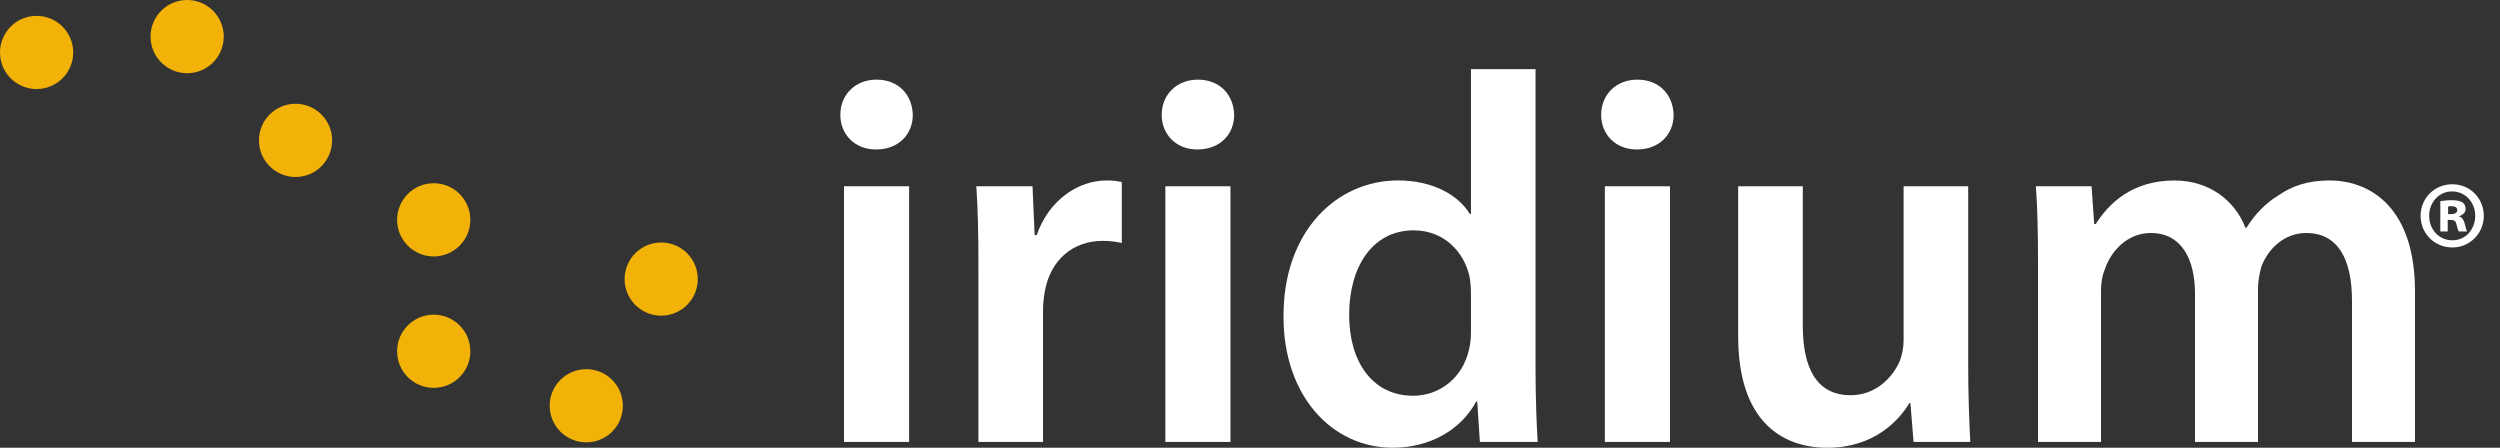
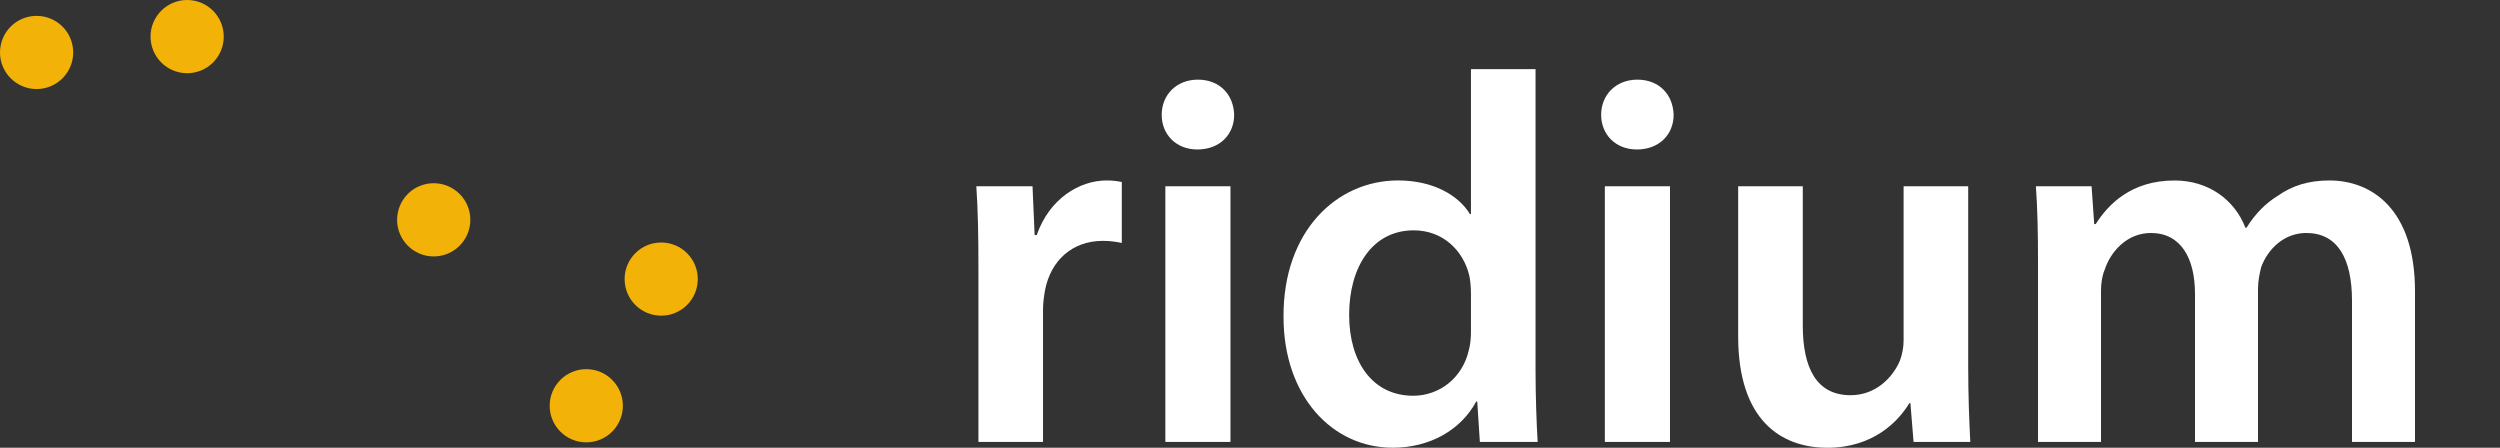
<svg xmlns="http://www.w3.org/2000/svg" width="134" height="24" viewBox="0 0 134 24" fill="none">
  <rect x="0" y="0" width="134" height="24" fill="#333333" stroke="none" />
-   <path d="M48.926 6.156C48.926 7.197 48.167 8.012 46.957 8.012C45.803 8.012 45.042 7.196 45.042 6.156C45.042 5.086 45.83 4.269 46.984 4.269C48.166 4.27 48.899 5.086 48.926 6.156ZM45.239 9.983L48.728 9.983L48.728 23.688L45.239 23.688L45.239 9.983Z" fill="white" />
  <path d="M52.444 14.401C52.444 12.543 52.416 11.221 52.331 9.983L55.343 9.983L55.456 12.6L55.568 12.6C56.244 10.658 57.848 9.673 59.312 9.673C59.651 9.673 59.846 9.701 60.128 9.756L60.128 13.022C59.847 12.966 59.537 12.91 59.115 12.91C57.455 12.91 56.328 13.979 56.019 15.527C55.963 15.837 55.906 16.202 55.906 16.595L55.906 23.689L52.444 23.689L52.444 14.401L52.444 14.401Z" fill="white" />
  <path d="M66.151 6.156C66.151 7.197 65.391 8.012 64.18 8.012C63.028 8.012 62.267 7.196 62.267 6.156C62.267 5.086 63.055 4.269 64.209 4.269C65.39 4.27 66.122 5.086 66.151 6.156ZM62.463 9.983L65.953 9.983L65.953 23.688L62.463 23.688L62.463 9.983Z" fill="white" />
  <path d="M82.305 3.707L82.305 19.834C82.305 21.24 82.361 22.76 82.418 23.689L79.321 23.689L79.18 21.522L79.124 21.522C78.307 23.042 76.648 23.998 74.651 23.998C71.385 23.998 68.797 21.211 68.797 16.99C68.768 12.402 71.638 9.672 74.932 9.672C76.817 9.672 78.17 10.461 78.787 11.473L78.843 11.473L78.843 3.707L82.305 3.707ZM78.842 15.696C78.842 15.414 78.814 15.076 78.76 14.796C78.449 13.445 77.352 12.346 75.776 12.346C73.553 12.346 72.314 14.317 72.314 16.878C72.314 19.381 73.553 21.212 75.748 21.212C77.154 21.212 78.393 20.257 78.73 18.764C78.815 18.455 78.843 18.116 78.843 17.751L78.843 15.696L78.842 15.696Z" fill="white" />
  <path d="M89.706 6.156C89.706 7.197 88.946 8.012 87.736 8.012C86.582 8.012 85.822 7.196 85.822 6.156C85.822 5.086 86.61 4.269 87.764 4.269C88.946 4.27 89.678 5.086 89.706 6.156ZM86.02 9.983L89.511 9.983L89.511 23.688L86.02 23.688L86.02 9.983Z" fill="white" />
  <path d="M105.495 19.581C105.495 21.212 105.551 22.564 105.608 23.689L102.567 23.689L102.398 21.608L102.341 21.608C101.751 22.591 100.4 24 97.951 24C95.448 24 93.166 22.509 93.166 18.033L93.166 9.983L96.629 9.983L96.629 17.441C96.629 19.721 97.361 21.183 99.191 21.183C100.569 21.183 101.469 20.2 101.838 19.327C101.948 19.018 102.033 18.652 102.033 18.258L102.033 9.983L105.495 9.983L105.495 19.581Z" fill="white" />
  <path d="M109.238 14.064C109.238 12.488 109.209 11.165 109.124 9.984L112.108 9.984L112.25 12.009L112.332 12.009C113.009 10.94 114.247 9.674 116.556 9.674C118.356 9.674 119.765 10.687 120.354 12.205L120.412 12.205C120.889 11.446 121.451 10.883 122.099 10.489C122.858 9.955 123.731 9.673 124.857 9.673C127.135 9.673 129.444 11.221 129.444 15.611L129.444 23.688L126.067 23.688L126.067 16.118C126.067 13.839 125.278 12.488 123.618 12.488C122.437 12.488 121.564 13.332 121.199 14.317C121.114 14.654 121.029 15.076 121.029 15.471L121.029 23.688L117.652 23.688L117.652 15.752C117.652 13.839 116.894 12.488 115.288 12.488C113.994 12.488 113.121 13.501 112.811 14.458C112.67 14.797 112.614 15.189 112.614 15.584L112.614 23.689L109.238 23.689L109.238 14.064Z" fill="white" />
  <path d="M1.961 4.773C3.044 4.773 3.924 3.894 3.924 2.812C3.924 1.728 3.044 0.851 1.961 0.851C0.878 0.851 6.98496e-09 1.728 1.56222e-08 2.812C2.42408e-08 3.894 0.878 4.773 1.961 4.773Z" fill="#F2B207" />
  <path d="M10.031 3.924C11.115 3.924 11.993 3.046 11.993 1.961C11.993 0.879 11.115 -3.62903e-08 10.031 -2.33789e-08C8.949 -1.04859e-08 8.069 0.879 8.069 1.961C8.069 3.047 8.949 3.924 10.031 3.924Z" fill="#F2B207" />
-   <path d="M15.84 9.487C16.925 9.487 17.802 8.606 17.802 7.523C17.802 6.441 16.925 5.562 15.84 5.562C14.758 5.562 13.88 6.441 13.88 7.523C13.88 8.606 14.757 9.487 15.84 9.487Z" fill="#F2B207" />
  <path d="M23.247 13.745C24.331 13.745 25.21 12.864 25.21 11.784C25.21 10.698 24.331 9.821 23.247 9.821C22.163 9.821 21.285 10.698 21.285 11.784C21.285 12.864 22.163 13.745 23.247 13.745Z" fill="#F2B207" />
-   <path d="M23.247 20.789C24.331 20.789 25.21 19.914 25.21 18.829C25.21 17.744 24.331 16.866 23.247 16.866C22.163 16.866 21.285 17.744 21.285 18.829C21.285 19.915 22.163 20.789 23.247 20.789Z" fill="#F2B207" />
  <path d="M31.425 23.71C32.508 23.71 33.386 22.832 33.386 21.748C33.386 20.665 32.508 19.787 31.425 19.787C30.342 19.787 29.463 20.665 29.463 21.748C29.462 22.832 30.341 23.71 31.425 23.71Z" fill="#F2B207" />
  <path d="M35.44 16.92C36.524 16.92 37.401 16.041 37.401 14.958C37.401 13.875 36.524 12.998 35.44 12.998C34.357 12.998 33.479 13.875 33.479 14.958C33.479 16.041 34.357 16.92 35.44 16.92Z" fill="#F2B207" />
-   <path d="M131.453 9.876C132.382 9.876 133.131 10.624 133.131 11.565C133.131 12.516 132.382 13.264 131.442 13.264C130.491 13.264 129.744 12.516 129.744 11.565C129.744 10.624 130.492 9.876 131.442 9.876L131.453 9.876ZM131.42 10.261C130.726 10.261 130.203 10.849 130.203 11.565C130.203 12.302 130.726 12.879 131.443 12.879C132.148 12.889 132.672 12.302 132.672 11.565C132.672 10.849 132.148 10.261 131.432 10.261L131.42 10.261ZM131.197 12.408L130.801 12.408L130.801 10.784C130.918 10.763 131.132 10.73 131.42 10.73C131.73 10.73 131.88 10.784 131.999 10.858C132.094 10.922 132.158 11.051 132.158 11.211C132.158 11.382 132.009 11.521 131.817 11.585L131.817 11.606C131.976 11.659 132.062 11.787 132.116 12.011C132.168 12.246 132.201 12.343 132.233 12.407L131.796 12.407C131.743 12.343 131.71 12.204 131.669 12.034C131.636 11.862 131.551 11.788 131.368 11.788L131.197 11.788L131.197 12.408ZM131.219 11.478L131.367 11.478C131.559 11.478 131.709 11.414 131.709 11.265C131.709 11.125 131.602 11.051 131.398 11.051C131.315 11.051 131.249 11.062 131.219 11.062L131.219 11.478Z" fill="white" />
</svg>